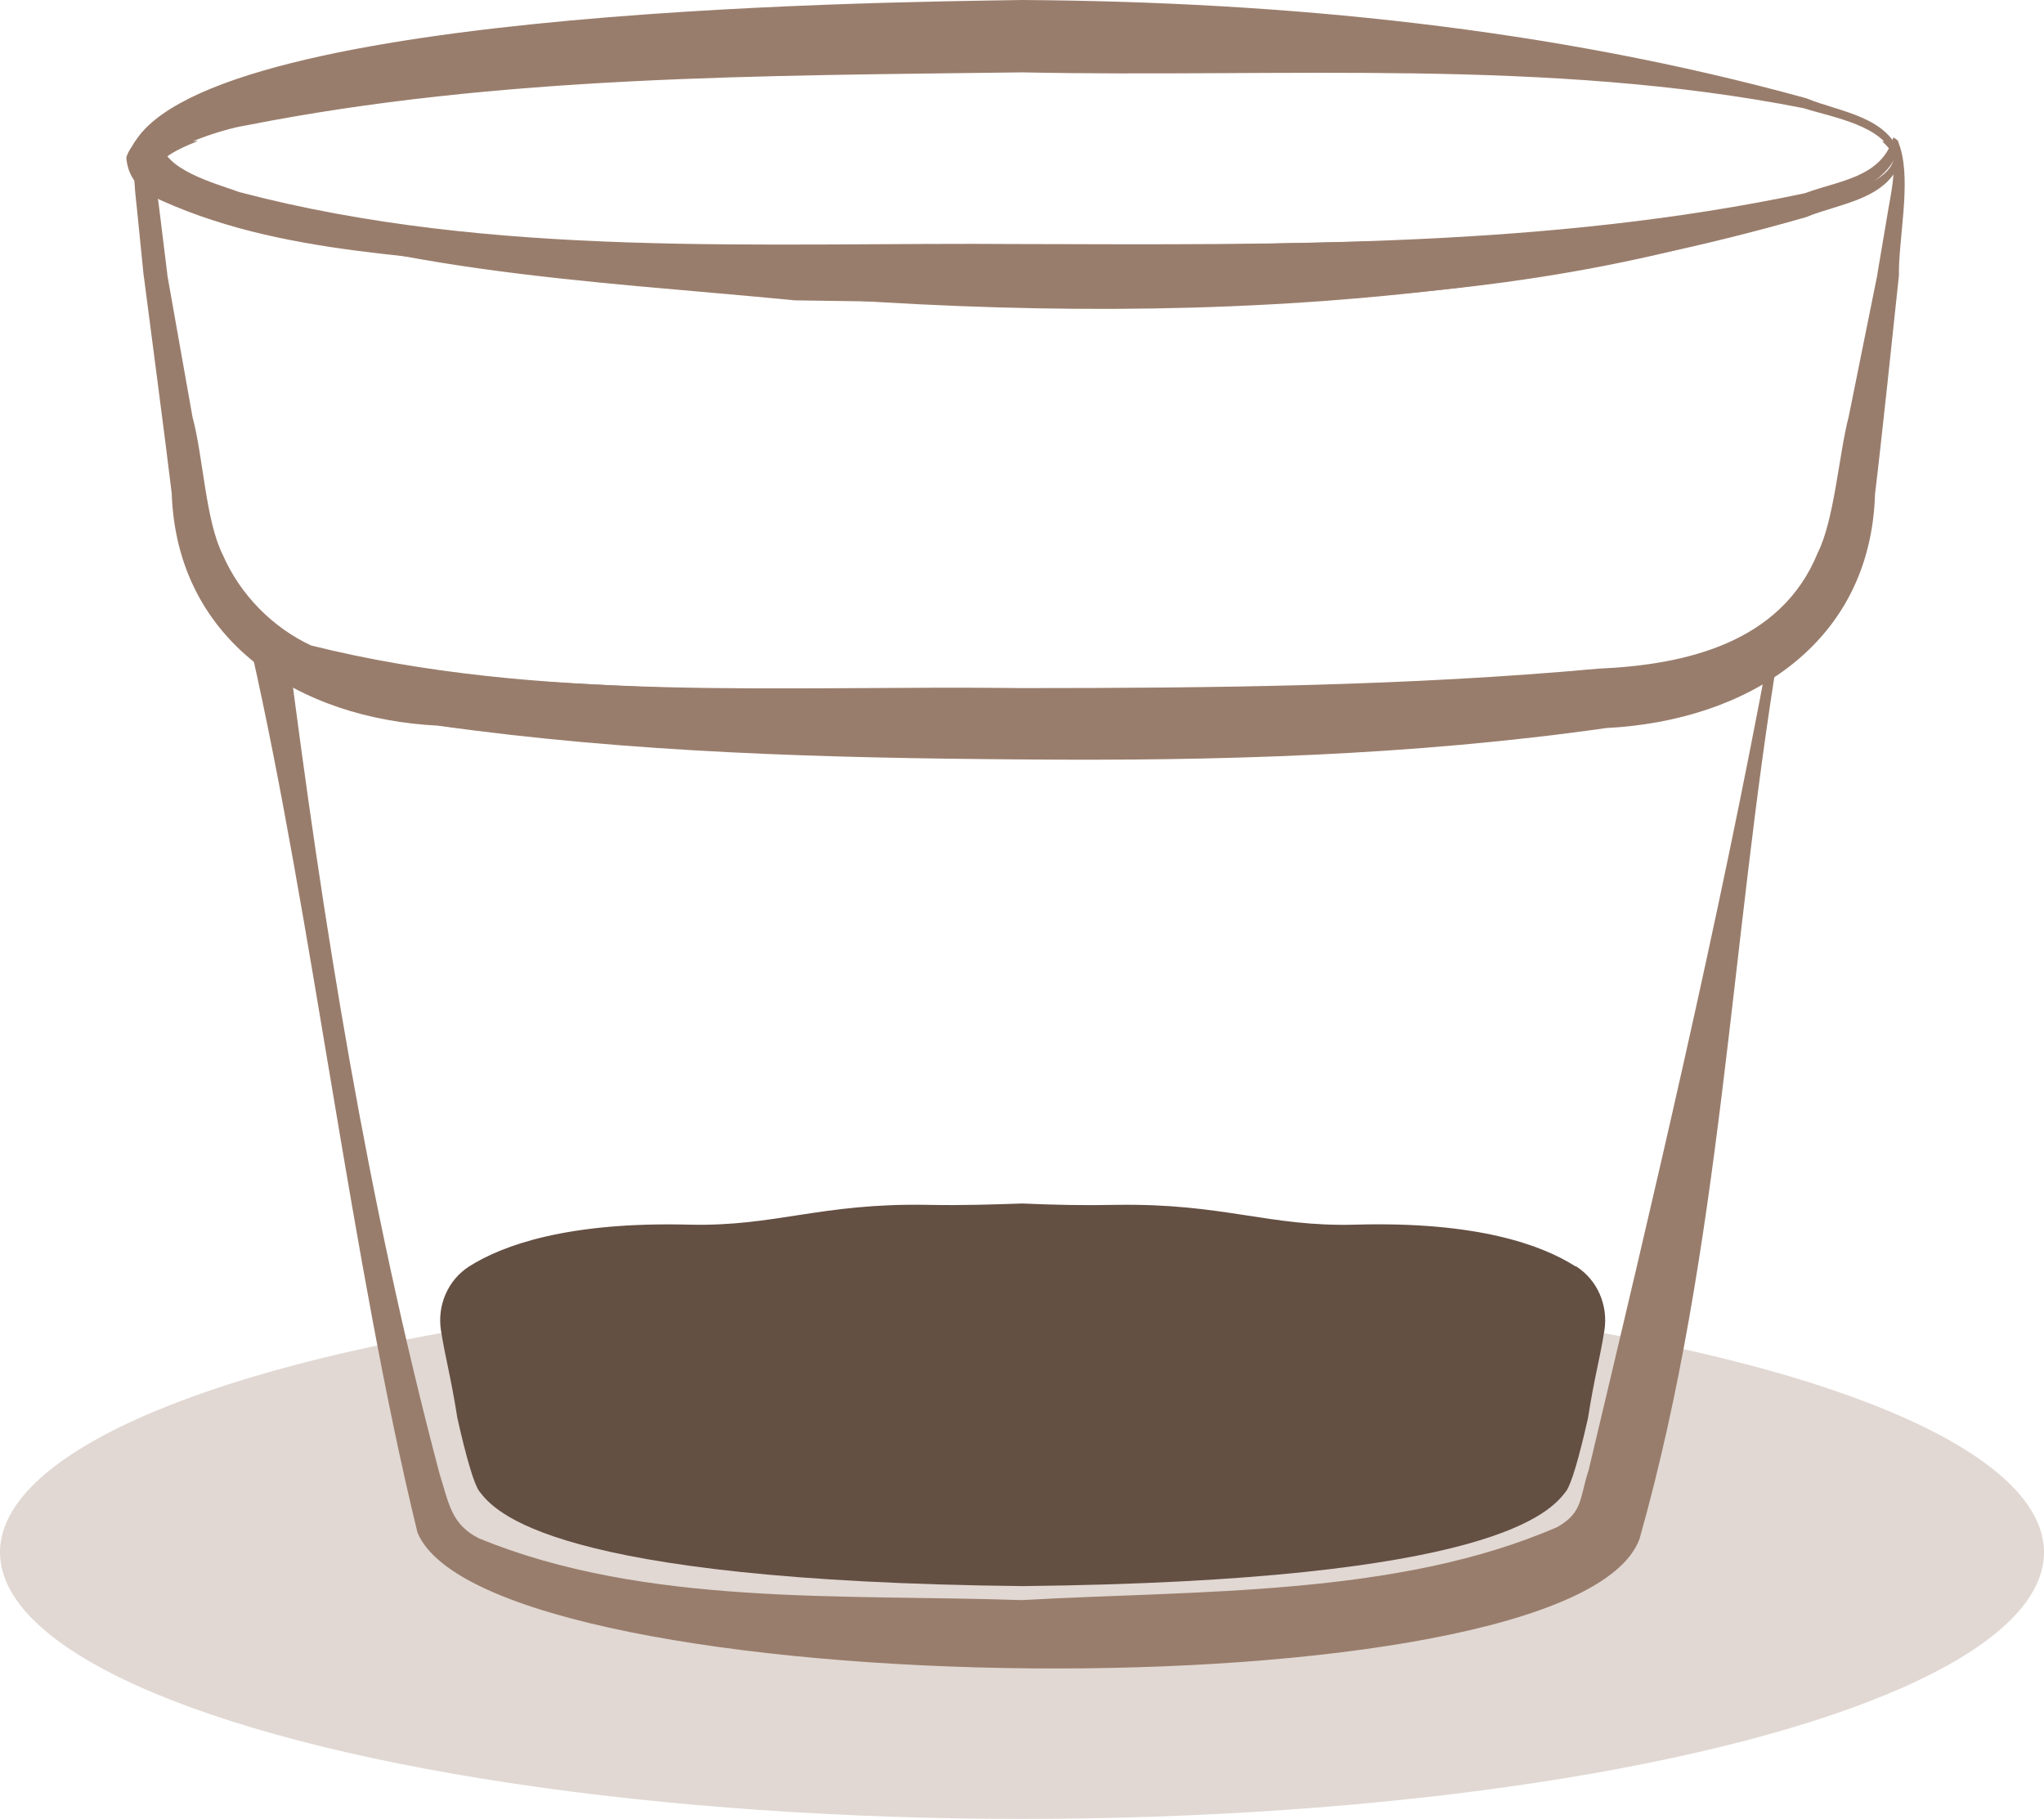
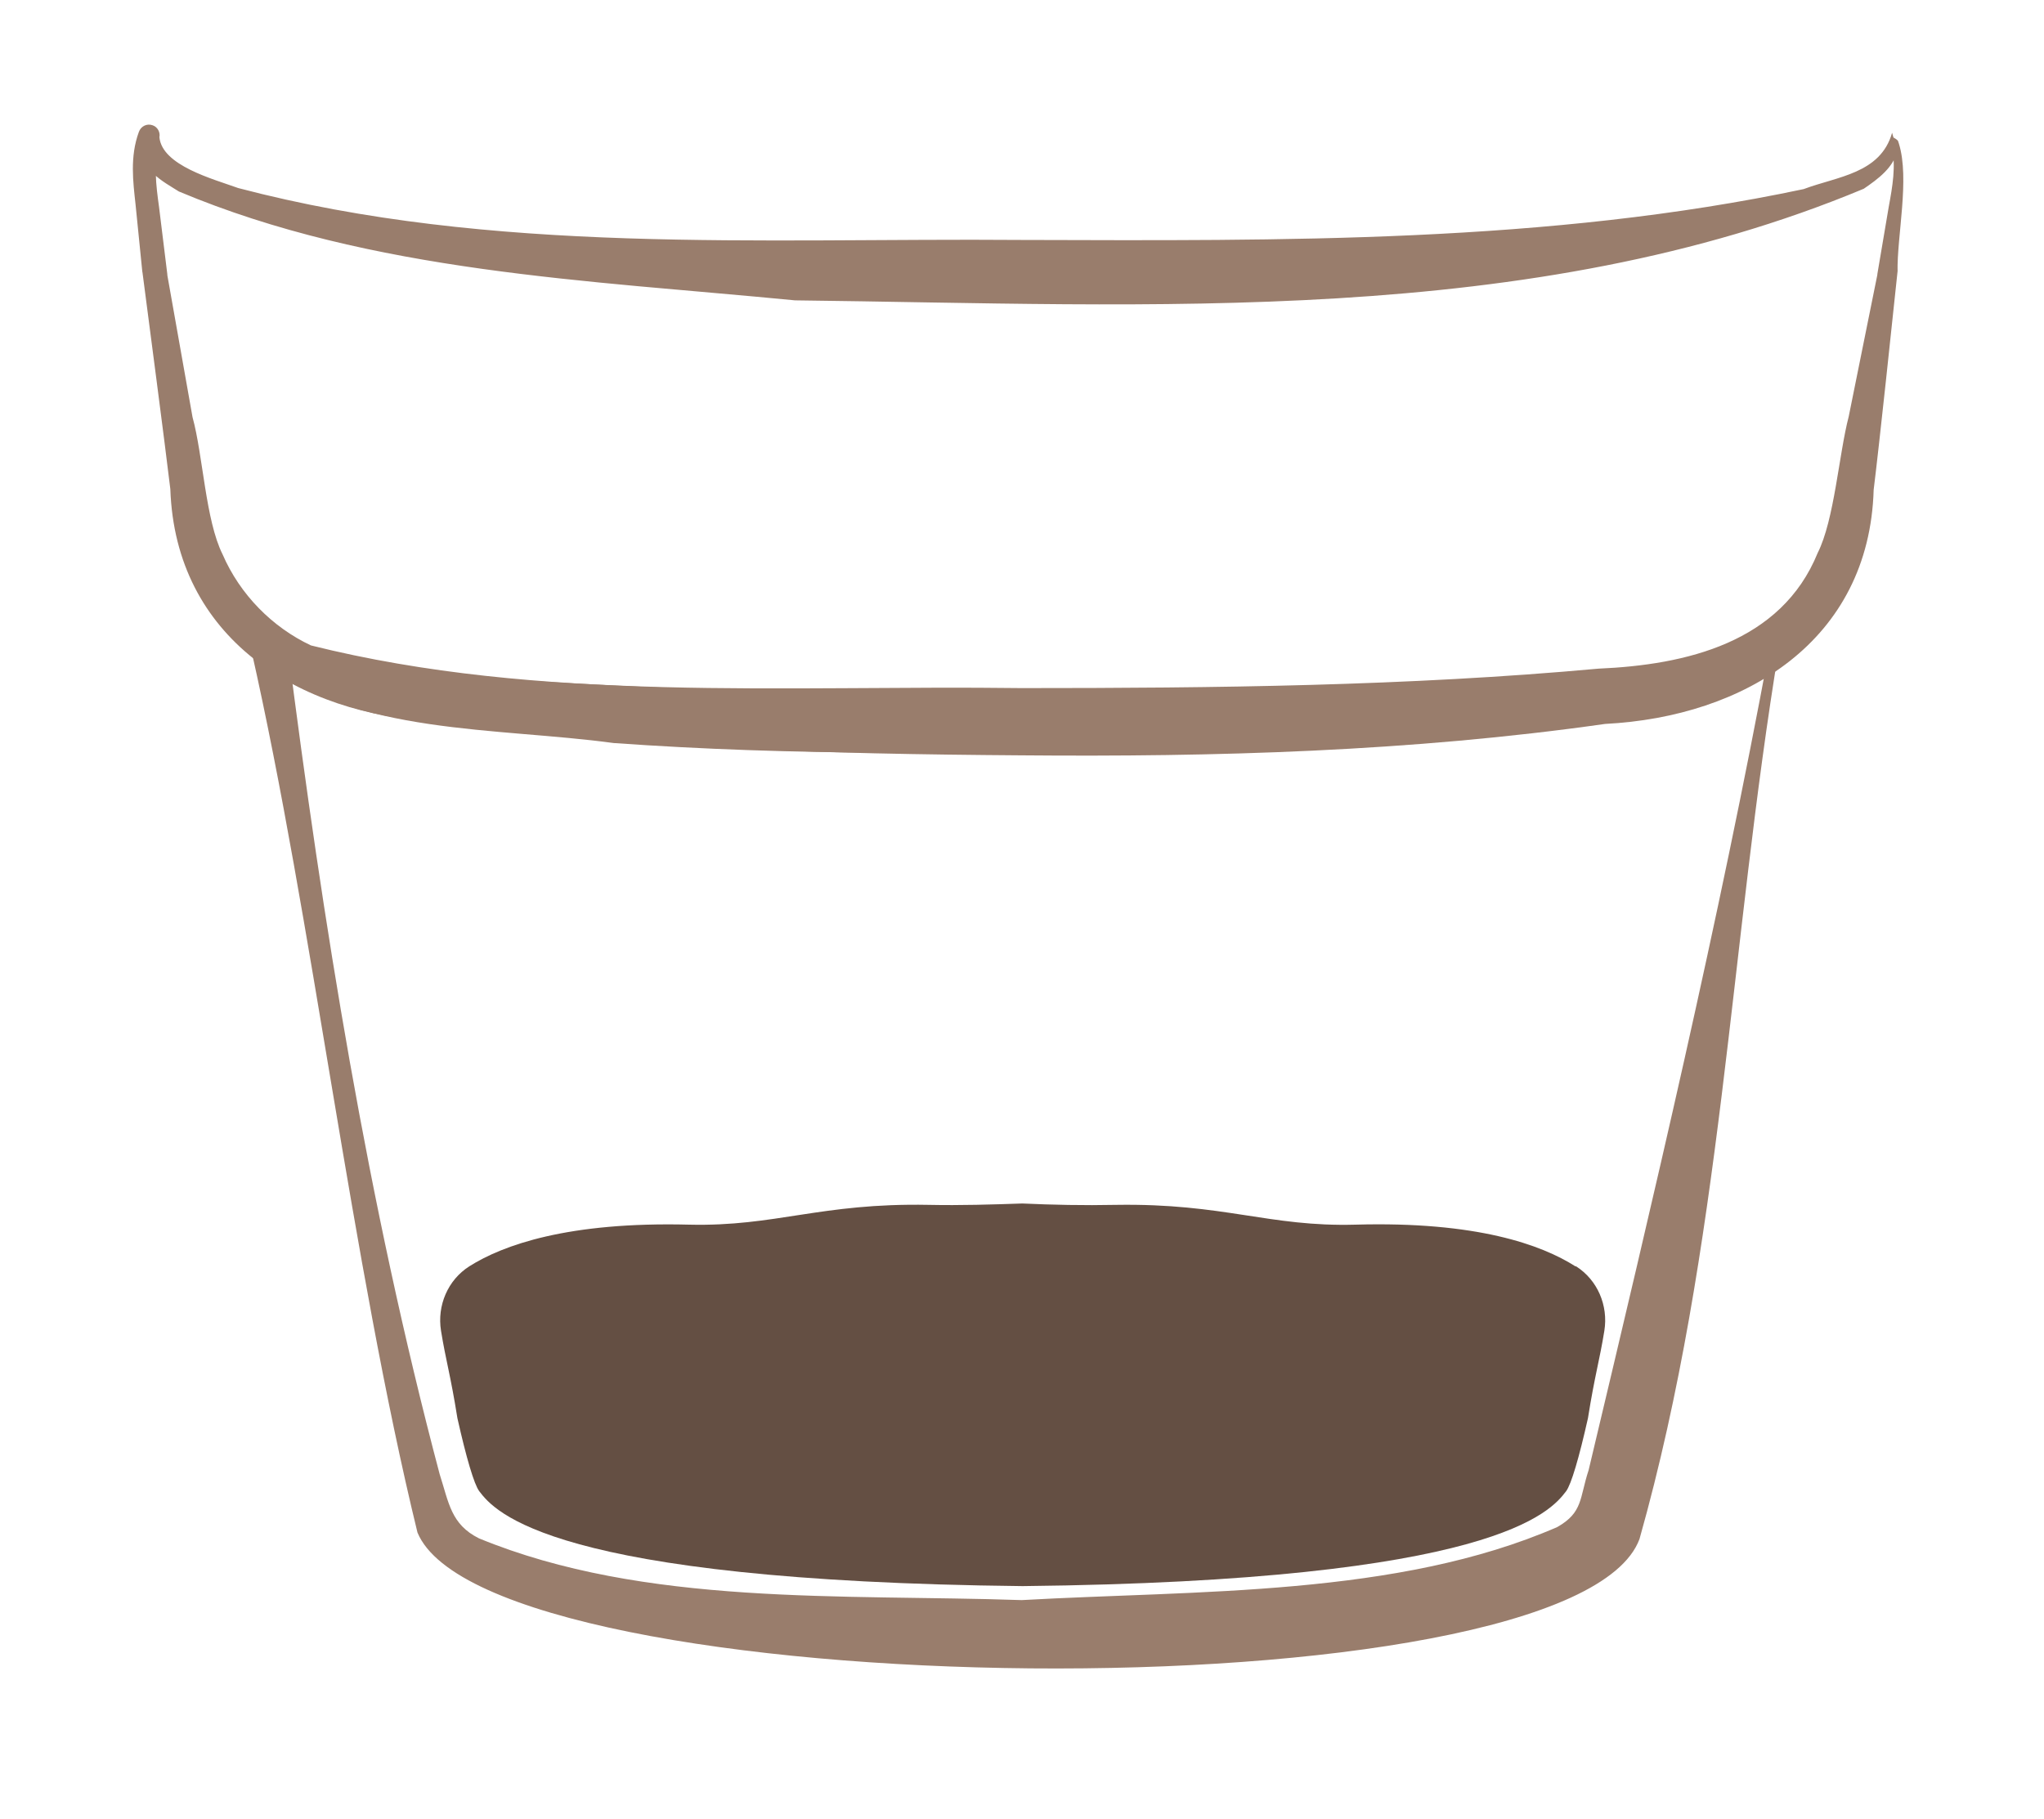
<svg xmlns="http://www.w3.org/2000/svg" id="Layer_2" viewBox="0 0 59.88 53.29">
  <defs>
    <style>
      .cls-1 {
        fill: #644f43;
      }

      .cls-2, .cls-3 {
        fill: #997d6c;
      }

      .cls-3 {
        opacity: .3;
      }
    </style>
  </defs>
  <g id="orchids">
    <g>
-       <ellipse class="cls-3" cx="29.94" cy="45.48" rx="29.94" ry="7.81" />
-       <path class="cls-2" d="M55.51,4.23c.15-.02.07.03.08.13-.08.53-.58.89-.99,1.17-9.77,4.08-20.91,3.39-31.31,3.27-6.05-.59-12.39-.81-18.05-3.19-.45-.29-1.17-.62-1.16-1.51,0,0,.6.14.6.14-.19.54-.11,1.18-.02,1.83l.24,1.95c.03.21-.14.4-.35.4,0,0,.35-.37.35-.37,0,0,.74,4.17.74,4.17.31,1.13.38,3.02.88,4.02.51,1.18,1.46,2.14,2.59,2.67,6.72,1.68,13.88,1.16,20.82,1.25,5.66,0,11.31-.06,16.9-.57,2.56-.11,5.35-.76,6.42-3.39.49-.97.62-2.89.91-4,0,0,.84-4.16.84-4.16l.31.33c-.19,0-.34-.16-.31-.35,0,0,.33-1.95.33-1.95.11-.6.22-1.2.09-1.8,0,0-.01-.06-.01-.06,0,.01.08.05.1,0h0ZM55.47,4.03s.14.07.14.12l.02.06s.04.12.04.12c.32,1.04-.06,2.7-.04,3.76,0,0-.31-.35-.31-.35.18,0,.33.15.31.33-.15,1.42-.53,5.03-.7,6.4-.13,4.42-3.77,6.65-7.87,6.86-5.7.81-11.43.97-17.12.92-5.69-.04-11.42-.19-17.11-.99-4.05-.2-7.65-2.45-7.8-6.81-.16-1.35-.64-4.99-.82-6.38-.03-.21.15-.39.35-.38,0,0-.35.4-.35.4,0,0-.2-1.99-.2-1.99-.07-.65-.17-1.39.1-2.12.06-.16.23-.25.4-.19.15.05.23.21.2.35.08.83,1.56,1.22,2.31,1.49,7.45,1.96,15.28,1.46,22.93,1.52,7.66.02,15.42.1,22.93-1.49.98-.37,2.25-.45,2.59-1.65h0Z" />
+       <path class="cls-2" d="M55.51,4.23c.15-.02.07.03.08.13-.08.53-.58.89-.99,1.17-9.77,4.08-20.91,3.39-31.31,3.27-6.05-.59-12.39-.81-18.05-3.19-.45-.29-1.17-.62-1.16-1.51,0,0,.6.14.6.14-.19.54-.11,1.18-.02,1.83l.24,1.95c.03.21-.14.4-.35.4,0,0,.35-.37.35-.37,0,0,.74,4.17.74,4.17.31,1.13.38,3.02.88,4.02.51,1.18,1.46,2.14,2.59,2.67,6.72,1.68,13.88,1.16,20.82,1.25,5.66,0,11.31-.06,16.9-.57,2.56-.11,5.35-.76,6.42-3.39.49-.97.62-2.89.91-4,0,0,.84-4.16.84-4.16l.31.33c-.19,0-.34-.16-.31-.35,0,0,.33-1.95.33-1.95.11-.6.22-1.2.09-1.8,0,0-.01-.06-.01-.06,0,.01.08.05.1,0h0ZM55.47,4.03s.14.07.14.12l.02.06c.32,1.04-.06,2.7-.04,3.76,0,0-.31-.35-.31-.35.18,0,.33.15.31.33-.15,1.42-.53,5.03-.7,6.4-.13,4.42-3.77,6.65-7.87,6.86-5.7.81-11.43.97-17.12.92-5.69-.04-11.42-.19-17.11-.99-4.05-.2-7.65-2.45-7.8-6.81-.16-1.35-.64-4.99-.82-6.38-.03-.21.15-.39.35-.38,0,0-.35.4-.35.4,0,0-.2-1.99-.2-1.99-.07-.65-.17-1.39.1-2.12.06-.16.23-.25.4-.19.15.05.23.21.2.35.08.83,1.56,1.22,2.31,1.49,7.45,1.96,15.28,1.46,22.93,1.52,7.66.02,15.42.1,22.93-1.49.98-.37,2.25-.45,2.59-1.65h0Z" />
      <path class="cls-1" d="M46.15,37.1c-.99-.63-2.89-1.32-6.44-1.22-2.53.07-3.85-.63-7.01-.58-.95.02-1.87,0-2.75-.04-.88.03-1.8.06-2.75.04-3.16-.06-4.48.64-7.01.58-3.55-.09-5.46.6-6.44,1.22-.63.4-.95,1.15-.83,1.89.14.87.28,1.3.48,2.56.26,1.16.49,1.94.64,2.14.45.59,2.07,2.63,15.92,2.78,13.86-.15,15.47-2.19,15.92-2.78.15-.2.38-.98.64-2.14.2-1.26.34-1.69.48-2.56.12-.74-.2-1.49-.83-1.89Z" />
      <path class="cls-2" d="M49.39,20.22c-10.38,1.48-20.94,2.29-31.41,1.55-3.46-.47-7.49-.22-10.42-2.39,0,0,.86-.51.86-.51,1.04,8.18,2.35,16.36,4.46,24.32.27.84.33,1.47,1.15,1.88,4.86,2,10.66,1.63,15.9,1.81,5.15-.29,11-.1,15.69-2.14.76-.43.65-.85.92-1.67,1.9-7.99,3.81-16.04,5.31-24.14,0,0,.2.12.2.12-.78.6-1.71,1-2.68,1.16h0ZM49.36,20.02c.93-.17,1.81-.58,2.55-1.17.08-.07.23.01.21.12-1.44,8.68-1.68,17.58-4.09,26.12-1.96,5.29-33.7,4.88-35.8-.19-1.93-7.91-3.08-17.95-4.87-25.86-.11-.48.5-.84.86-.51,1.37,1.03,3.04,1.04,4.69,1.22,5.18.45,10.38.51,15.58.69,6.96.23,13.97.7,20.86-.41h0Z" />
-       <path class="cls-2" d="M55.7,4.62c-.35,1.21-1.8,1.32-2.78,1.73-11.76,3.35-24.14,3.06-36.17,1.65-4.1-.57-8.53-.46-12.32-2.31-.25-.18-.63-.46-.68-1.07C4.85.28,25.52.07,29.94,0c7.72.05,15.51.82,22.98,2.88.99.41,2.42.52,2.78,1.74h0ZM55.5,4.62c-.32-.95-1.78-1.17-2.66-1.45-7.51-1.48-15.28-.89-22.9-1.05-7.59.1-15.29.08-22.76,1.56-.69.11-2.07.59-2.36.94.19.47,1.62.97,2.29,1.18,7.39,2.08,15.22,1.78,22.82,1.55,0,0,13.12-.3,13.12-.3,3.79-.19,7.73-.14,11.33-1.48.46-.21,1.05-.49,1.11-.96h0Z" />
-       <path class="cls-2" d="M55.13,4.13c.15.14.29.29.36.49-.06.46-.65.74-1.11.95-3.6,1.33-7.54,1.27-11.33,1.44,0,0-13.11.29-13.12.29-7.6.25-15.43.58-22.81-1.52-.65-.2-2.07-.71-2.26-1.16.13-.13.51-.32.94-.49h-1.83c-.1.16-.23.32-.27.49.05.63.44.92.7,1.1,3.8,1.84,8.23,1.73,12.34,2.3,12.04,1.46,24.41,1.74,36.17-1.66.99-.41,2.43-.51,2.79-1.73-.03-.2-.11-.35-.21-.49h-.36Z" />
    </g>
  </g>
</svg>